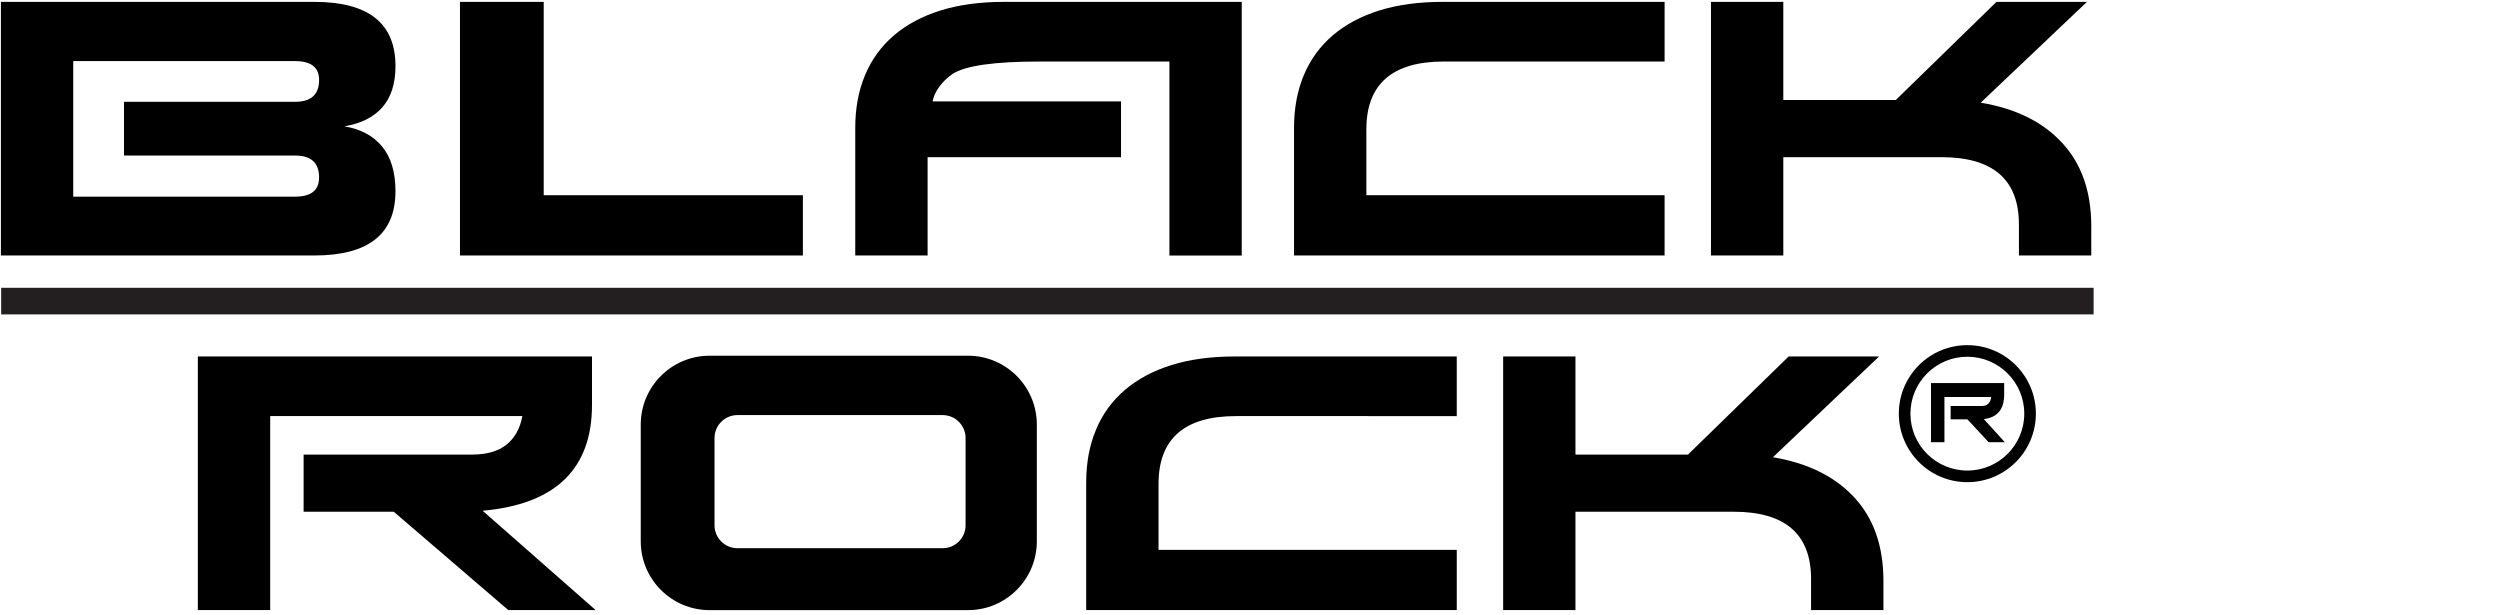
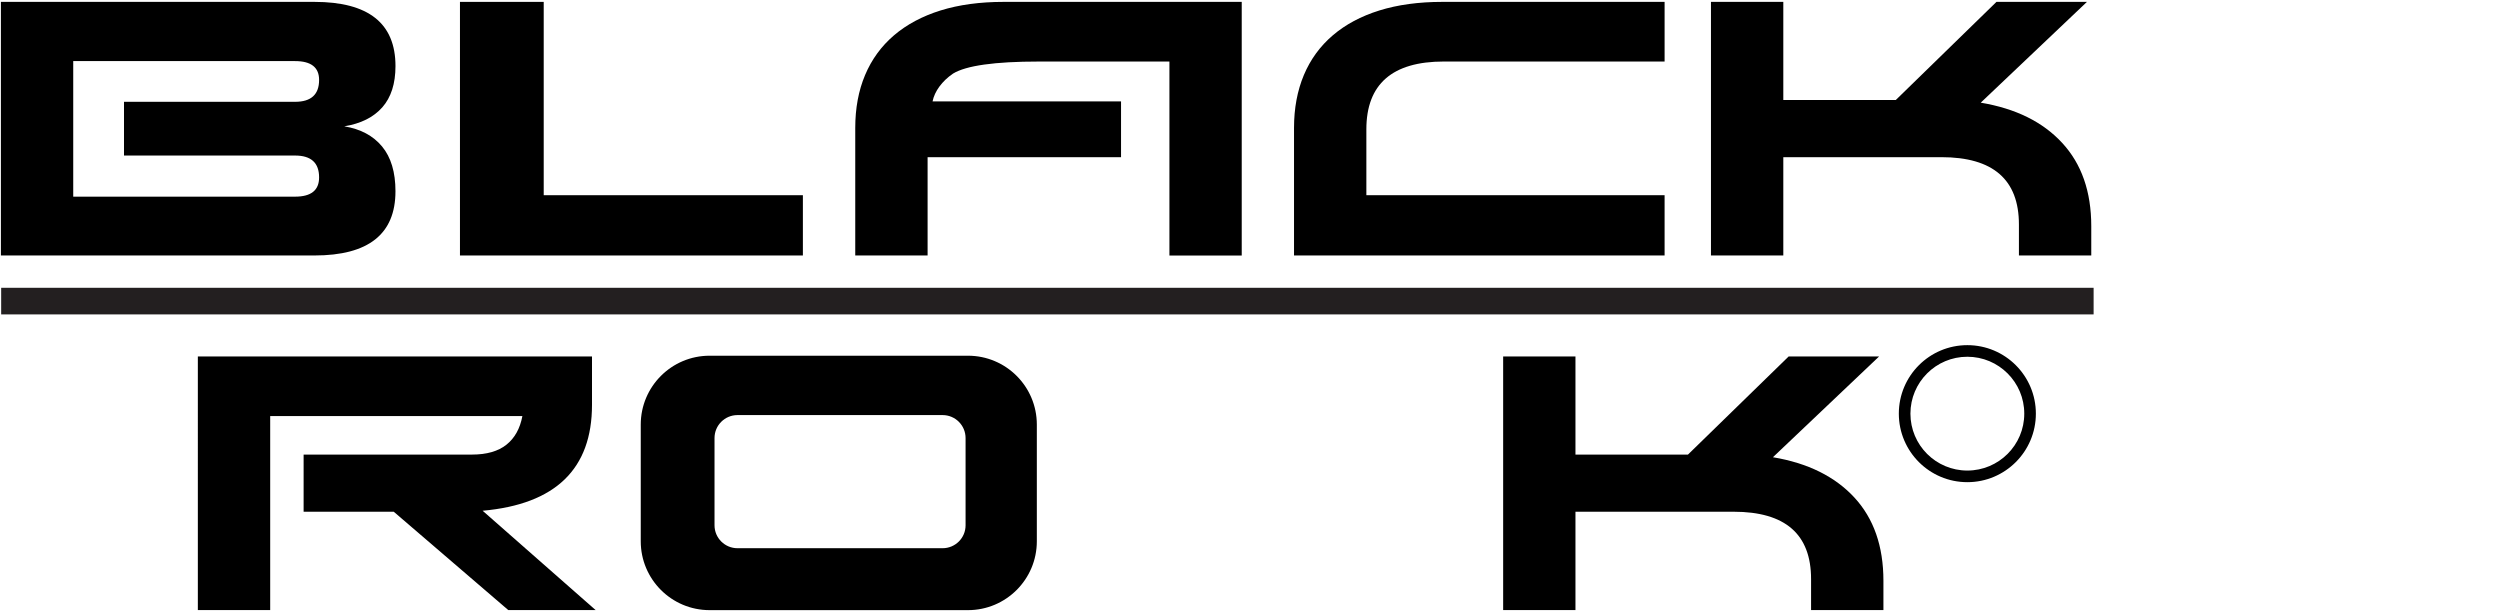
<svg xmlns="http://www.w3.org/2000/svg" version="1.1" baseProfile="basic" id="Layer_1" x="0px" y="0px" width="130px" height="32px" viewBox="0 0 130 32" xml:space="preserve">
  <g>
    <path d="M0.047,0.098h16.304c2.811,0,4.214,1.114,4.214,3.34c0,0.91-0.228,1.623-0.685,2.143c-0.458,0.519-1.117,0.848-1.978,0.988   c0.847,0.139,1.503,0.489,1.967,1.05c0.462,0.558,0.695,1.334,0.695,2.325c0,2.228-1.403,3.341-4.214,3.341H0.047V0.098z    M3.808,10.226h11.537c0.832,0,1.248-0.332,1.248-1c0-0.759-0.416-1.138-1.248-1.138H6.448V5.294h8.897   c0.832,0,1.248-0.38,1.248-1.138c0-0.652-0.416-0.979-1.248-0.979H3.808V10.226z" />
    <polygon points="28.273,10.151 28.273,0.098 23.918,0.098 23.918,13.285 41.75,13.285 41.75,10.151  " />
    <path d="M86.559,13.285h-19.27V6.656c0-1.026,0.172-1.944,0.512-2.754c0.342-0.811,0.842-1.499,1.504-2.064   c0.66-0.565,1.469-0.996,2.422-1.294C72.682,0.247,73.773,0.098,75,0.098h11.559v3.101H75.082c-2.686,0-4.031,1.176-4.031,3.528   v3.424h15.508V13.285z" />
    <path d="M92.732,13.285h-3.762V0.098h3.762v5.101h5.85l5.234-5.101h4.705l-5.523,5.241c1.816,0.303,3.227,1,4.234,2.091   c1.01,1.091,1.514,2.534,1.514,4.332v1.523h-3.762v-1.611c0-2.334-1.344-3.501-4.029-3.501h-8.223V13.285z" />
    <path d="M52.188,0.098c-1.228,0-2.319,0.148-3.276,0.445c-0.953,0.298-1.762,0.729-2.424,1.294   c-0.66,0.565-1.162,1.253-1.503,2.064c-0.342,0.81-0.512,1.728-0.512,2.754v6.629h3.762V8.173h10.059v-2.9h-9.801   c0.054-0.267,0.175-0.526,0.358-0.775c0.185-0.25,0.419-0.474,0.706-0.671c0.683-0.417,2.17-0.627,4.459-0.627h6.794v10.086h3.76   V0.098H52.188z" />
  </g>
  <g>
    <path d="M105.865,21.51c0,1.967-1.596,3.563-3.564,3.563c-1.967,0-3.562-1.597-3.562-3.563c0-1.968,1.596-3.562,3.562-3.562   C104.27,17.947,105.865,19.542,105.865,21.51z M102.301,18.551c-1.633,0-2.959,1.324-2.959,2.959c0,1.636,1.326,2.959,2.959,2.959   c1.635,0,2.961-1.323,2.961-2.959C105.262,19.875,103.936,18.551,102.301,18.551z" />
    <g>
-       <path d="M101.434,21.112h1.623c0.145,0,0.256-0.041,0.334-0.122c0.08-0.079,0.131-0.194,0.154-0.346h-2.434v2.351h-0.699v-3.074    h3.805v0.588c0,0.776-0.352,1.203-1.057,1.282l1.09,1.204h-0.842l-1.105-1.191h-0.869V21.112z" />
-     </g>
+       </g>
    <g>
      <g>
        <path d="M15.789,23.638h8.756c0.764,0,1.361-0.172,1.79-0.514c0.43-0.342,0.707-0.838,0.829-1.488H14.05v10.086h-3.762V18.536     h20.496v2.516c0,3.333-1.894,5.168-5.687,5.507l5.873,5.163h-4.542l-5.953-5.112h-4.687V23.638z" />
-         <path d="M75.752,31.722h-19.27v-6.628c0-1.025,0.17-1.944,0.512-2.754c0.339-0.812,0.841-1.5,1.501-2.064     c0.663-0.565,1.47-0.996,2.423-1.294c0.954-0.297,2.047-0.445,3.274-0.445h11.559v3.1H64.275c-2.688,0-4.031,1.178-4.031,3.53     v3.425h15.508V31.722z" />
        <path d="M81.924,31.722h-3.76V18.536h3.76v5.102h5.85l5.236-5.102h4.703l-5.521,5.24c1.814,0.304,3.225,1.002,4.234,2.093     c1.008,1.091,1.512,2.533,1.512,4.332v1.521h-3.762v-1.61c0-2.334-1.342-3.502-4.027-3.502h-8.225V31.722z" />
      </g>
      <path d="M50.334,18.497H36.9c-1.977,0-3.581,1.603-3.581,3.581v6.069c0,1.978,1.604,3.58,3.581,3.58h13.435    c1.977,0,3.58-1.603,3.58-3.58v-6.069C53.915,20.1,52.312,18.497,50.334,18.497z M50.21,27.315c0,0.659-0.535,1.192-1.194,1.192    H38.349c-0.659,0-1.194-0.533-1.194-1.192v-4.538c0-0.658,0.535-1.193,1.194-1.193h10.667c0.659,0,1.194,0.535,1.194,1.193V27.315    z" />
    </g>
  </g>
  <rect x="0.061" y="14.965" fill="#231F20" width="108.807" height="1.384" />
</svg>